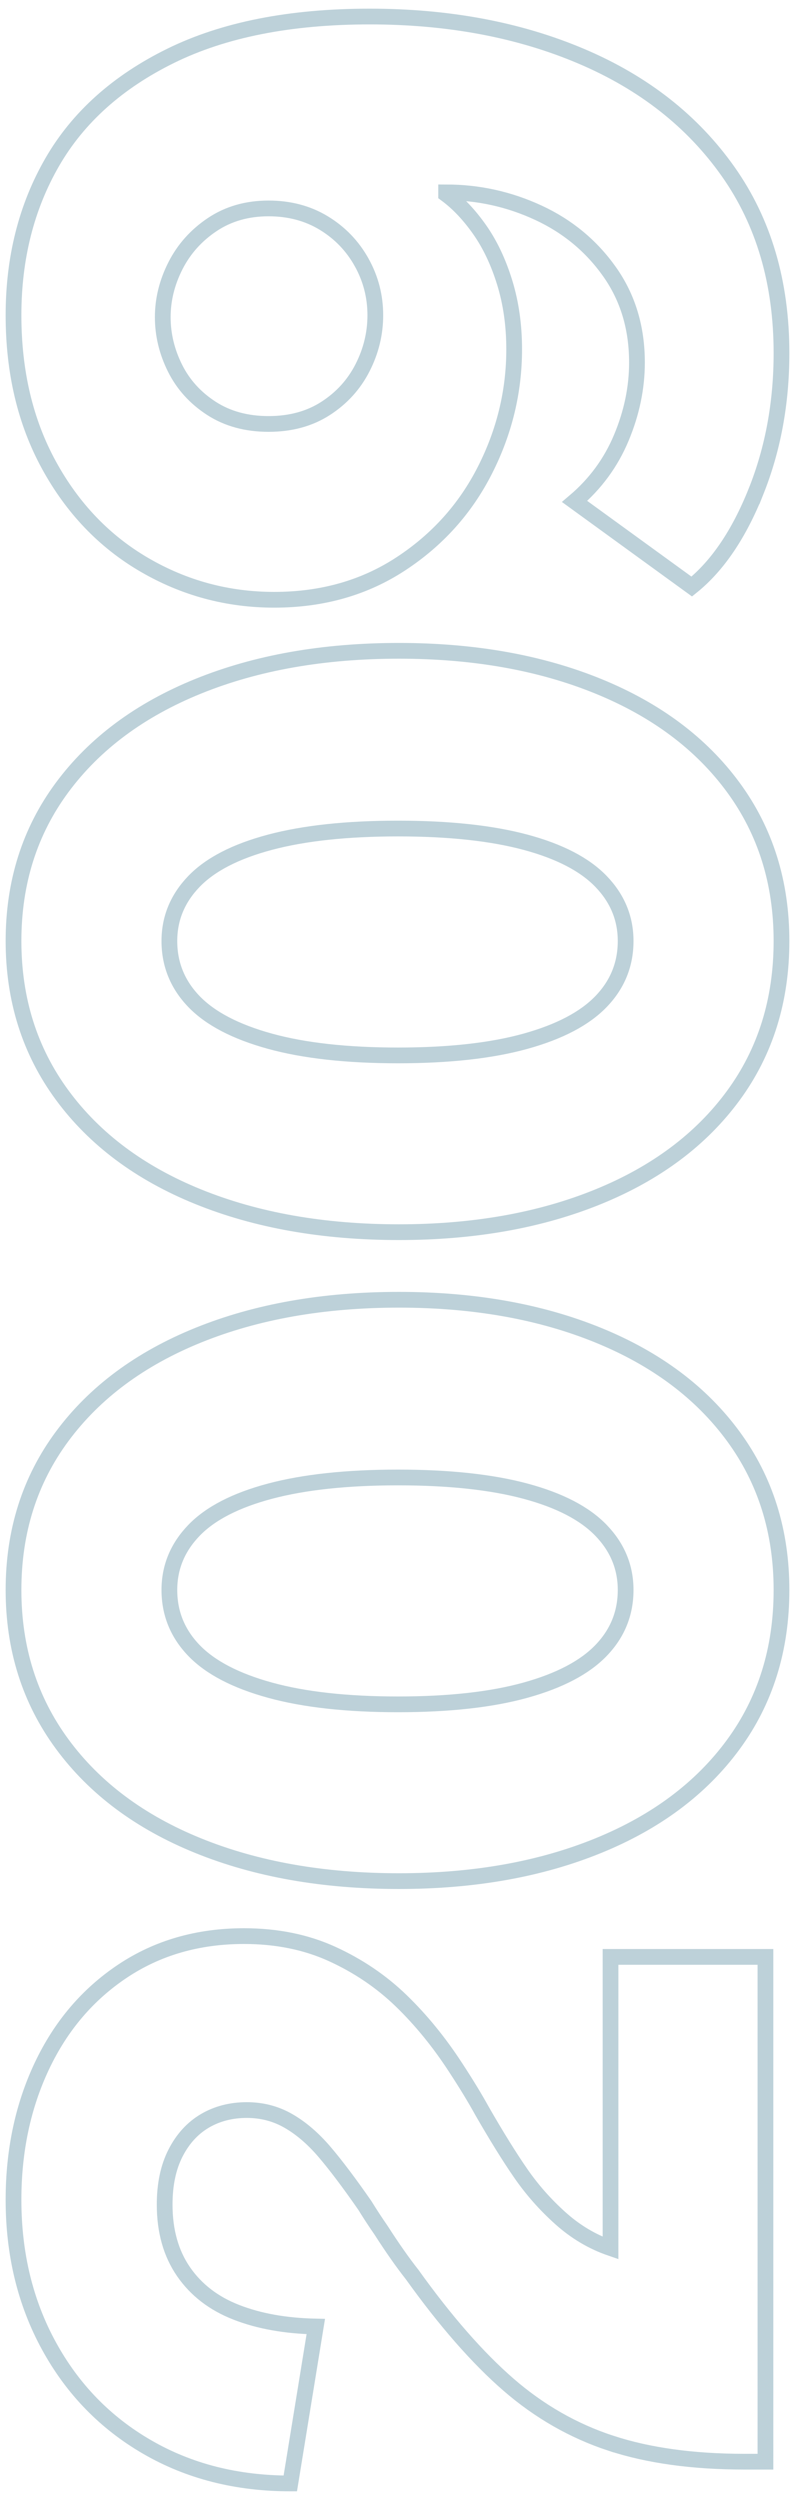
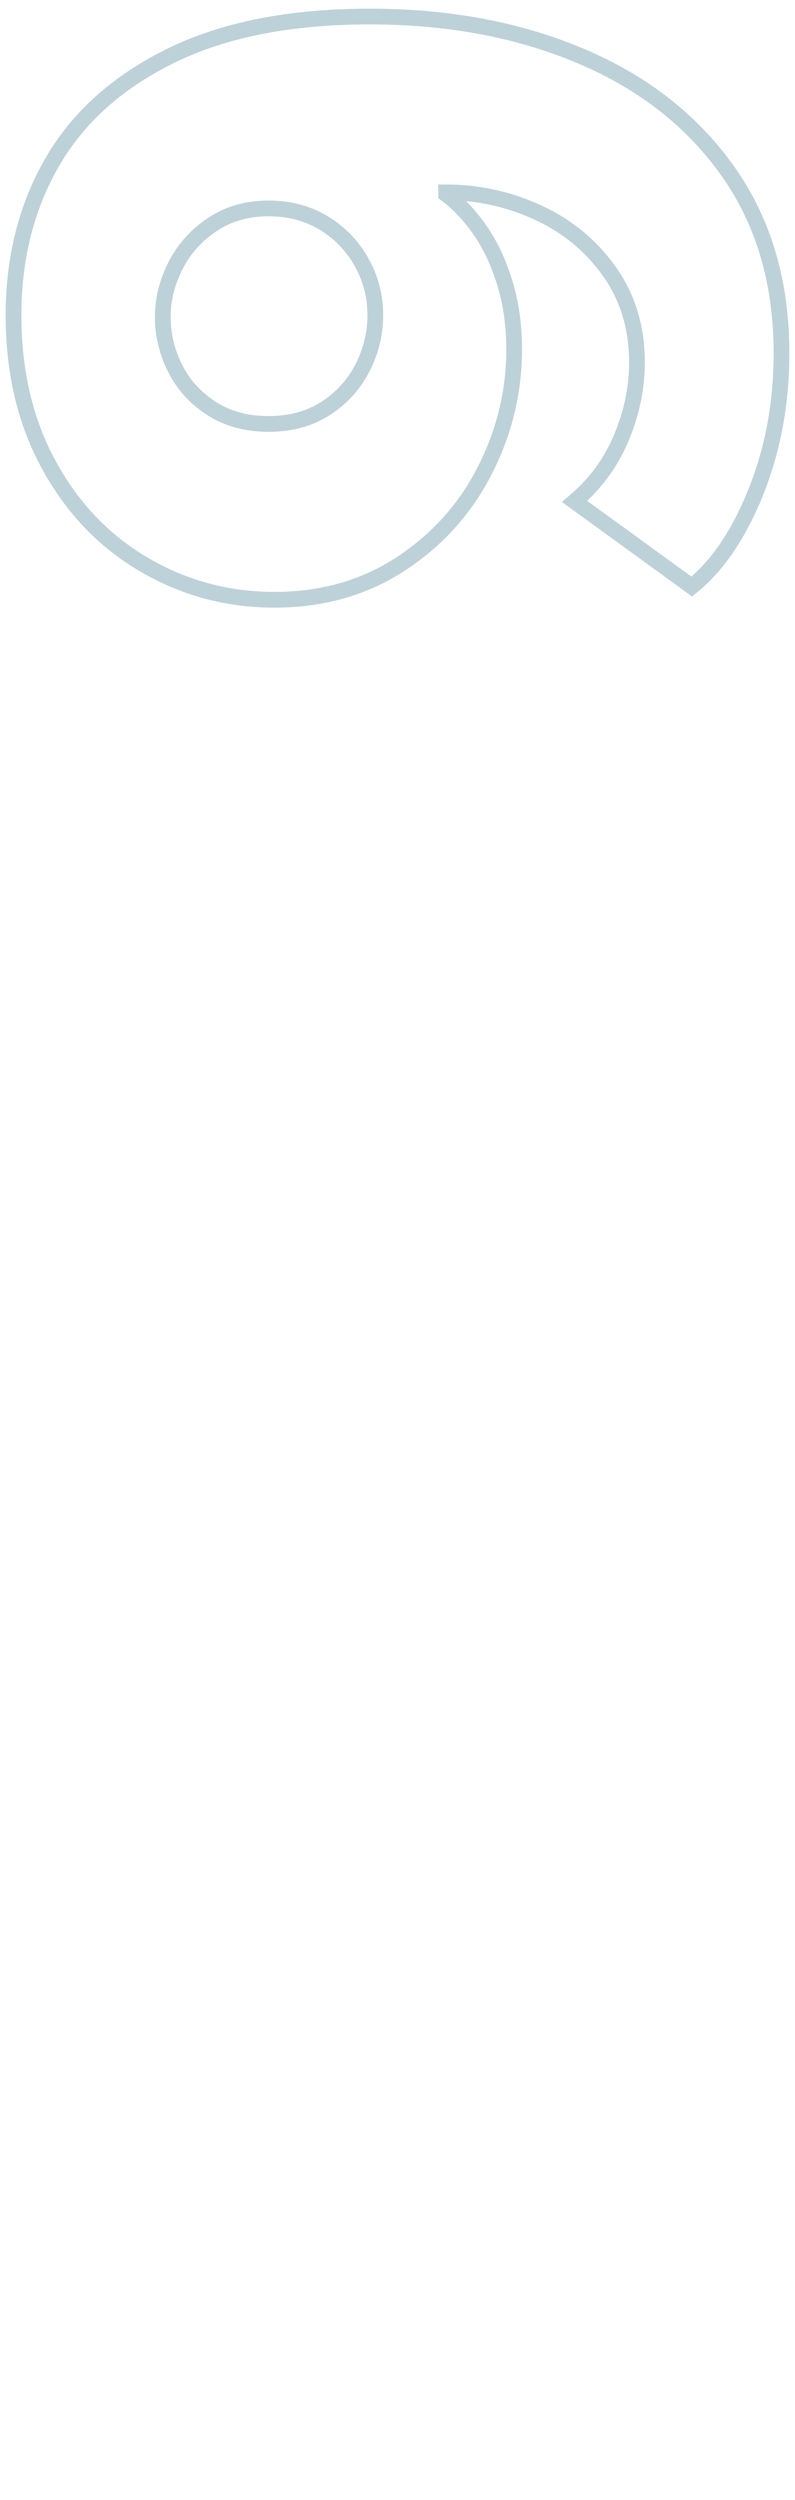
<svg xmlns="http://www.w3.org/2000/svg" id="Layer_1" version="1.1" viewBox="0 0 151.489 476.035">
  <defs>
    <style>
      .st0 {
        fill: none;
        stroke: #bdd1d9;
        stroke-miterlimit: 10;
        stroke-width: 3px;
      }
    </style>
  </defs>
-   <path class="st0" d="M116.425,465.238c-7.139-2.34-13.649-6.059-19.53-11.16-5.878-5.099-11.998-12.088-18.36-20.97-1.8-2.278-3.779-5.1-5.939-8.46-1.08-1.559-2.099-3.119-3.061-4.681-2.998-4.319-5.58-7.739-7.739-10.26-2.16-2.52-4.438-4.469-6.841-5.85-2.398-1.379-5.04-2.07-7.92-2.07-2.998,0-5.67.691-8.01,2.07-2.34,1.381-4.199,3.42-5.58,6.12-1.378,2.699-2.069,5.971-2.069,9.81,0,5.04,1.2,9.301,3.6,12.78,2.401,3.481,5.76,6.061,10.08,7.739,4.32,1.683,9.359,2.582,15.12,2.7l-4.86,29.88c-10.198,0-19.288-2.309-27.27-6.93-7.979-4.618-14.221-11.039-18.721-19.26-4.5-8.219-6.75-17.488-6.75-27.811,0-9.359,1.801-17.848,5.4-25.47,3.6-7.619,8.729-13.649,15.39-18.09,6.66-4.438,14.372-6.66,23.13-6.66,6.241,0,11.853,1.142,16.83,3.42,4.981,2.281,9.36,5.251,13.141,8.91,3.779,3.662,7.23,7.892,10.35,12.69,2.042,3.121,3.721,5.881,5.04,8.279,2.762,4.801,5.22,8.762,7.38,11.88,2.16,3.122,4.68,5.972,7.561,8.551,2.88,2.581,6.061,4.472,9.539,5.67v-55.44h29.521v96.12h-3.96c-9.838,0-18.329-1.17-25.47-3.51Z" />
-   <path class="st0" d="M139.735,332.184c-6.12,8.342-14.698,14.761-25.74,19.261-11.039,4.5-23.697,6.75-37.979,6.75-14.4,0-27.149-2.25-38.25-6.75-11.099-4.5-19.738-10.949-25.92-19.351-6.18-8.398-9.271-18.18-9.271-29.34s3.091-20.908,9.271-29.25c6.182-8.339,14.821-14.76,25.92-19.26,11.101-4.5,23.85-6.75,38.25-6.75,14.282,0,26.94,2.25,37.979,6.75,11.042,4.5,19.62,10.921,25.74,19.26,6.12,8.342,9.18,18.09,9.18,29.25,0,11.281-3.06,21.091-9.18,29.43ZM114.535,291.414c-3.119-3.24-7.92-5.729-14.399-7.47-6.48-1.738-14.58-2.61-24.301-2.61s-17.848.872-24.39,2.61c-6.539,1.74-11.368,4.229-14.49,7.47-3.118,3.24-4.68,7.02-4.68,11.34,0,4.441,1.562,8.28,4.68,11.52,3.122,3.24,7.951,5.761,14.49,7.561,6.542,1.8,14.67,2.7,24.39,2.7s17.82-.9,24.301-2.7c6.479-1.8,11.28-4.32,14.399-7.561,3.122-3.239,4.681-7.078,4.681-11.52,0-4.32-1.559-8.1-4.681-11.34Z" />
-   <path class="st0" d="M139.735,208.615c-6.12,8.342-14.698,14.761-25.74,19.261-11.039,4.5-23.697,6.75-37.979,6.75-14.4,0-27.149-2.25-38.25-6.75-11.099-4.5-19.738-10.949-25.92-19.351-6.18-8.398-9.271-18.18-9.271-29.34s3.091-20.908,9.271-29.25c6.182-8.339,14.821-14.76,25.92-19.26,11.101-4.5,23.85-6.75,38.25-6.75,14.282,0,26.94,2.25,37.979,6.75,11.042,4.5,19.62,10.921,25.74,19.26,6.12,8.342,9.18,18.09,9.18,29.25,0,11.281-3.06,21.091-9.18,29.43ZM114.535,167.846c-3.119-3.24-7.92-5.729-14.399-7.47-6.48-1.738-14.58-2.61-24.301-2.61s-17.848.872-24.39,2.61c-6.539,1.74-11.368,4.229-14.49,7.47-3.118,3.24-4.68,7.02-4.68,11.34,0,4.441,1.562,8.28,4.68,11.52,3.122,3.24,7.951,5.761,14.49,7.561,6.542,1.8,14.67,2.7,24.39,2.7s17.82-.9,24.301-2.7c6.479-1.8,11.28-4.32,14.399-7.561,3.122-3.239,4.681-7.078,4.681-11.52,0-4.32-1.559-8.1-4.681-11.34Z" />
  <path class="st0" d="M144.055,93.598c-3.24,8.1-7.318,14.13-12.24,18.09l-22.32-16.2c3.96-3.358,6.931-7.408,8.91-12.149,1.98-4.739,2.971-9.51,2.971-14.311,0-6.598-1.738-12.358-5.221-17.28-3.479-4.919-8.01-8.668-13.59-11.25-5.58-2.579-11.43-3.869-17.55-3.869v.359c2.28,1.682,4.41,3.932,6.39,6.75,1.98,2.821,3.572,6.182,4.771,10.08,1.2,3.901,1.8,8.131,1.8,12.69,0,8.041-1.859,15.722-5.58,23.04-3.718,7.32-9.059,13.261-16.02,17.819-6.959,4.562-15,6.84-24.12,6.84-8.88,0-17.129-2.219-24.75-6.659-7.619-4.438-13.681-10.77-18.181-18.99-4.5-8.219-6.75-17.73-6.75-28.53,0-10.918,2.461-20.638,7.38-29.16,4.922-8.519,12.451-15.269,22.591-20.25,10.142-4.978,22.77-7.47,37.89-7.47,15.002,0,28.44,2.52,40.32,7.56s21.212,12.361,27.989,21.96c6.781,9.603,10.17,21.122,10.17,34.561,0,9.48-1.619,18.27-4.859,26.37ZM68.905,49.947c-1.738-3.119-4.14-5.608-7.2-7.47-3.06-1.859-6.569-2.79-10.529-2.79-4.078,0-7.65,1.021-10.71,3.06-3.061,2.042-5.4,4.652-7.021,7.83-1.62,3.182-2.43,6.452-2.43,9.811s.782,6.601,2.34,9.72c1.561,3.122,3.87,5.67,6.93,7.65,3.061,1.979,6.691,2.97,10.891,2.97s7.83-.99,10.89-2.97c3.061-1.98,5.4-4.56,7.02-7.74,1.62-3.179,2.431-6.508,2.431-9.99,0-3.6-.869-6.958-2.61-10.08Z" />
</svg>